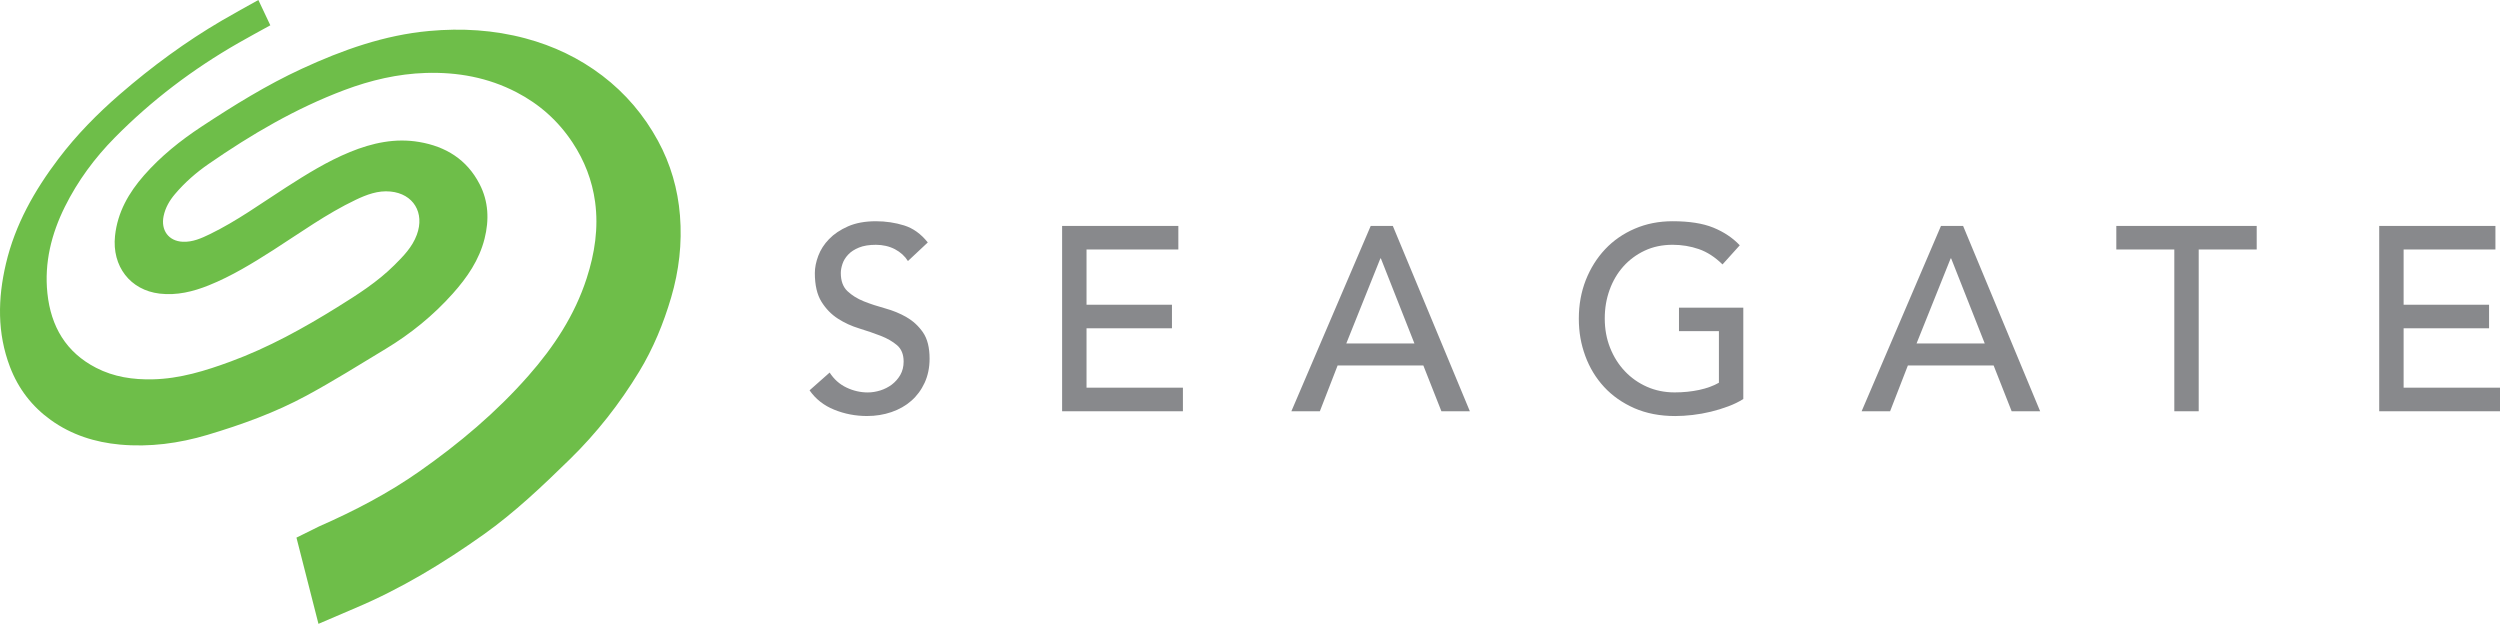
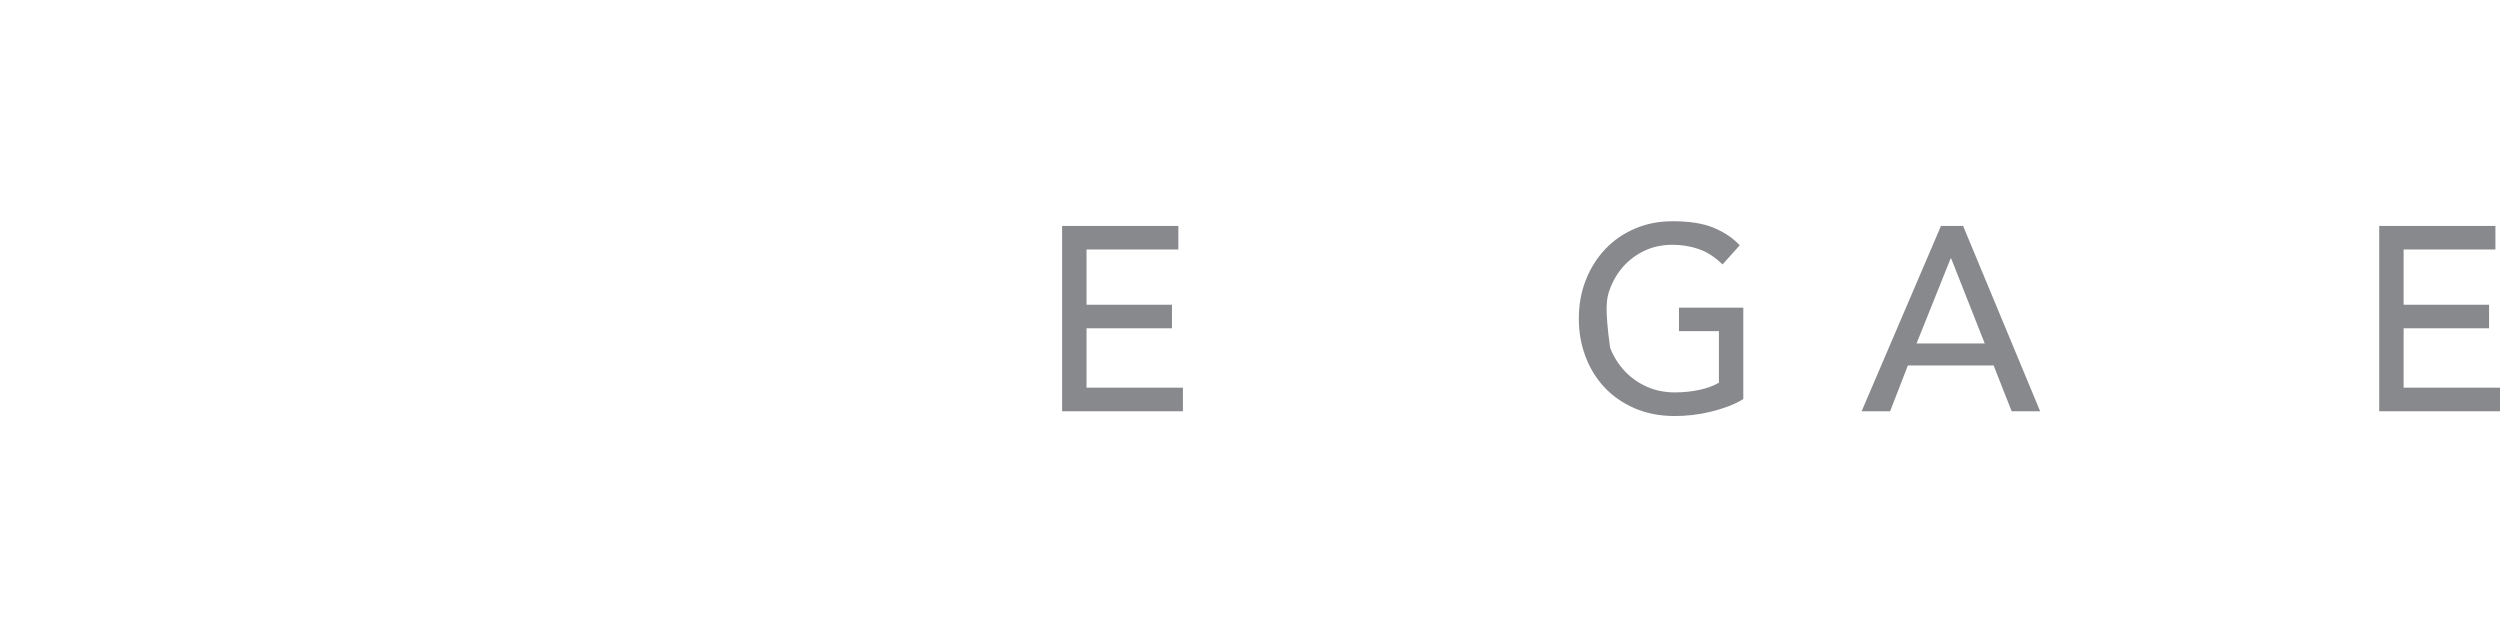
<svg xmlns="http://www.w3.org/2000/svg" width="175" height="44" viewBox="0 0 175 44" fill="none">
-   <path d="M63.458 22.202C63.001 21.939 62.503 21.736 61.963 21.587C61.424 21.439 60.926 21.276 60.469 21.094C60.011 20.91 59.629 20.671 59.319 20.378C59.011 20.085 58.857 19.664 58.857 19.113C58.857 18.918 58.896 18.703 58.972 18.474C59.05 18.241 59.182 18.024 59.374 17.821C59.562 17.619 59.815 17.456 60.131 17.328C60.445 17.2 60.839 17.136 61.315 17.136C61.791 17.136 62.257 17.24 62.649 17.447C63.04 17.655 63.343 17.932 63.556 18.273L64.945 16.971C64.469 16.372 63.918 15.977 63.288 15.78C62.66 15.585 62.001 15.487 61.313 15.487C60.553 15.487 59.904 15.607 59.363 15.844C58.823 16.082 58.38 16.379 58.036 16.734C57.693 17.088 57.441 17.479 57.28 17.906C57.119 18.335 57.039 18.737 57.039 19.115C57.039 19.959 57.195 20.626 57.503 21.122C57.811 21.616 58.195 22.011 58.652 22.304C59.109 22.599 59.605 22.826 60.147 22.991C60.686 23.156 61.184 23.327 61.643 23.505C62.099 23.681 62.483 23.902 62.791 24.163C63.099 24.427 63.254 24.808 63.254 25.309C63.254 25.665 63.176 25.974 63.023 26.243C62.868 26.51 62.669 26.737 62.427 26.922C62.184 27.102 61.913 27.24 61.617 27.333C61.319 27.424 61.03 27.471 60.745 27.471C60.234 27.471 59.739 27.359 59.259 27.131C58.778 26.905 58.383 26.555 58.075 26.079L56.669 27.323C57.097 27.936 57.672 28.388 58.395 28.679C59.12 28.974 59.885 29.121 60.693 29.121C61.298 29.121 61.867 29.03 62.402 28.846C62.935 28.663 63.399 28.401 63.789 28.058C64.181 27.717 64.492 27.294 64.724 26.795C64.954 26.294 65.071 25.73 65.071 25.109C65.071 24.328 64.917 23.715 64.609 23.268C64.299 22.821 63.917 22.467 63.459 22.206L63.458 22.202Z" fill="#88898C" />
  <path d="M76.057 22.98H82.037V21.331H76.057V17.464H82.484V15.815H74.348V28.788H82.804V27.137H76.057V22.98Z" fill="#88898C" />
-   <path d="M95.95 15.815L90.396 28.788H92.39L93.634 25.581H99.633L100.898 28.788H102.89L97.498 15.815H95.948H95.95ZM94.241 24.041L96.627 18.088H96.661L99.009 24.041H94.239H94.241Z" fill="#88898C" />
-   <path d="M117.529 23.18H120.324V26.791C119.944 27.01 119.484 27.178 118.944 27.295C118.403 27.41 117.832 27.468 117.227 27.468C116.527 27.468 115.88 27.337 115.286 27.074C114.694 26.811 114.176 26.448 113.739 25.984C113.298 25.519 112.956 24.972 112.706 24.344C112.457 23.715 112.333 23.035 112.333 22.301C112.333 21.568 112.445 20.924 112.67 20.295C112.896 19.666 113.218 19.12 113.631 18.656C114.048 18.191 114.546 17.82 115.127 17.546C115.708 17.271 116.362 17.135 117.086 17.135C117.725 17.135 118.338 17.236 118.919 17.437C119.501 17.639 120.052 17.996 120.576 18.51L121.784 17.17C121.286 16.646 120.669 16.235 119.933 15.934C119.196 15.634 118.249 15.486 117.086 15.486C116.124 15.486 115.241 15.659 114.432 16.009C113.625 16.357 112.935 16.835 112.359 17.447C111.784 18.057 111.333 18.779 111.004 19.608C110.679 20.439 110.518 21.337 110.518 22.303C110.518 23.268 110.668 24.09 110.97 24.916C111.272 25.739 111.712 26.464 112.288 27.087C112.863 27.71 113.569 28.203 114.404 28.573C115.243 28.938 116.194 29.123 117.261 29.123C117.641 29.123 118.048 29.098 118.479 29.048C118.913 28.998 119.339 28.922 119.762 28.819C120.182 28.715 120.59 28.592 120.983 28.443C121.374 28.297 121.724 28.126 122.031 27.931V21.536H117.529V23.183V23.18Z" fill="#88898C" />
+   <path d="M117.529 23.18H120.324V26.791C119.944 27.01 119.484 27.178 118.944 27.295C118.403 27.41 117.832 27.468 117.227 27.468C116.527 27.468 115.88 27.337 115.286 27.074C114.694 26.811 114.176 26.448 113.739 25.984C113.298 25.519 112.956 24.972 112.706 24.344C112.333 21.568 112.445 20.924 112.67 20.295C112.896 19.666 113.218 19.12 113.631 18.656C114.048 18.191 114.546 17.82 115.127 17.546C115.708 17.271 116.362 17.135 117.086 17.135C117.725 17.135 118.338 17.236 118.919 17.437C119.501 17.639 120.052 17.996 120.576 18.51L121.784 17.17C121.286 16.646 120.669 16.235 119.933 15.934C119.196 15.634 118.249 15.486 117.086 15.486C116.124 15.486 115.241 15.659 114.432 16.009C113.625 16.357 112.935 16.835 112.359 17.447C111.784 18.057 111.333 18.779 111.004 19.608C110.679 20.439 110.518 21.337 110.518 22.303C110.518 23.268 110.668 24.09 110.97 24.916C111.272 25.739 111.712 26.464 112.288 27.087C112.863 27.71 113.569 28.203 114.404 28.573C115.243 28.938 116.194 29.123 117.261 29.123C117.641 29.123 118.048 29.098 118.479 29.048C118.913 28.998 119.339 28.922 119.762 28.819C120.182 28.715 120.59 28.592 120.983 28.443C121.374 28.297 121.724 28.126 122.031 27.931V21.536H117.529V23.183V23.18Z" fill="#88898C" />
  <path d="M135.868 15.815L130.314 28.788H132.307L133.552 25.581H139.553L140.816 28.788H142.81L137.417 15.815H135.868ZM134.159 24.041L136.546 18.088H136.581L138.931 24.041H134.159Z" fill="#88898C" />
-   <path d="M148.142 17.464H152.202V28.788H153.909V17.464H157.969V15.815H148.142V17.464Z" fill="#88898C" />
  <path d="M168.253 22.98H174.235V21.331H168.253V17.464H174.68V15.815H166.545V28.788H175V27.137H168.253V22.98Z" fill="#88898C" />
-   <path fill-rule="evenodd" clip-rule="evenodd" d="M22.293 43.672C21.769 41.617 21.254 39.6 20.752 37.634C21.295 37.364 21.741 37.151 22.334 36.85C24.793 35.77 27.171 34.535 29.382 32.981C32.151 31.038 34.737 28.865 36.989 26.304C38.758 24.294 40.23 22.077 41.07 19.472C41.63 17.74 41.904 15.967 41.658 14.14C41.453 12.626 40.913 11.242 40.078 9.978C39.069 8.45 37.758 7.291 36.16 6.46C34.162 5.421 32.031 5.038 29.811 5.106C27.844 5.167 25.95 5.612 24.105 6.305C20.712 7.581 17.598 9.406 14.61 11.472C13.739 12.073 12.938 12.771 12.244 13.591C11.867 14.038 11.576 14.533 11.453 15.122C11.246 16.118 11.801 16.875 12.787 16.923C13.478 16.957 14.094 16.681 14.697 16.388C16.574 15.476 18.268 14.245 20.023 13.117C21.463 12.192 22.917 11.289 24.5 10.64C26.06 10.002 27.671 9.649 29.357 9.941C31.196 10.258 32.673 11.15 33.571 12.887C34.199 14.104 34.25 15.394 33.919 16.71C33.541 18.209 32.698 19.427 31.701 20.545C30.326 22.086 28.743 23.369 26.992 24.425C25.157 25.534 23.338 26.675 21.456 27.693C19.256 28.884 16.91 29.728 14.523 30.441C12.517 31.039 10.478 31.31 8.395 31.121C6.65 30.961 5.006 30.441 3.558 29.402C2.25 28.463 1.284 27.219 0.699 25.684C-0.204 23.313 -0.158 20.895 0.415 18.46C1.062 15.708 2.416 13.33 4.088 11.121C5.358 9.443 6.821 7.959 8.398 6.593C10.63 4.661 12.997 2.92 15.535 1.435C16.394 0.932 17.27 0.458 18.086 0C18.371 0.604 18.645 1.182 18.923 1.771C18.167 2.189 17.421 2.589 16.685 3.012C13.517 4.827 10.614 7.017 8.03 9.637C6.627 11.058 5.44 12.663 4.541 14.473C3.6 16.371 3.095 18.377 3.317 20.519C3.561 22.863 4.628 24.666 6.726 25.746C7.978 26.392 9.314 26.584 10.691 26.553C12.59 26.512 14.38 25.956 16.148 25.305C18.783 24.334 21.236 22.981 23.623 21.496C25.024 20.625 26.421 19.739 27.606 18.559C28.231 17.936 28.857 17.304 29.177 16.436C29.746 14.896 28.937 13.564 27.334 13.407C26.463 13.322 25.671 13.62 24.9 13.988C22.862 14.959 21.03 16.287 19.133 17.501C17.682 18.428 16.217 19.328 14.619 19.971C13.515 20.416 12.372 20.694 11.173 20.553C9.115 20.309 7.829 18.638 8.051 16.516C8.227 14.85 9.016 13.489 10.081 12.275C11.258 10.934 12.633 9.834 14.108 8.863C16.372 7.373 18.671 5.945 21.131 4.811C23.982 3.495 26.908 2.453 30.046 2.168C32.317 1.961 34.563 2.093 36.779 2.685C38.737 3.208 40.543 4.062 42.168 5.301C43.78 6.531 45.077 8.053 46.058 9.856C46.943 11.481 47.449 13.228 47.598 15.085C47.755 17.04 47.529 18.958 46.98 20.823C46.446 22.642 45.727 24.389 44.744 26.009C43.374 28.268 41.759 30.322 39.882 32.155C37.969 34.024 36.036 35.865 33.858 37.412C31.026 39.422 28.076 41.211 24.884 42.559C24.032 42.919 23.183 43.287 22.29 43.67L22.293 43.672Z" fill="#6EBE49" />
</svg>